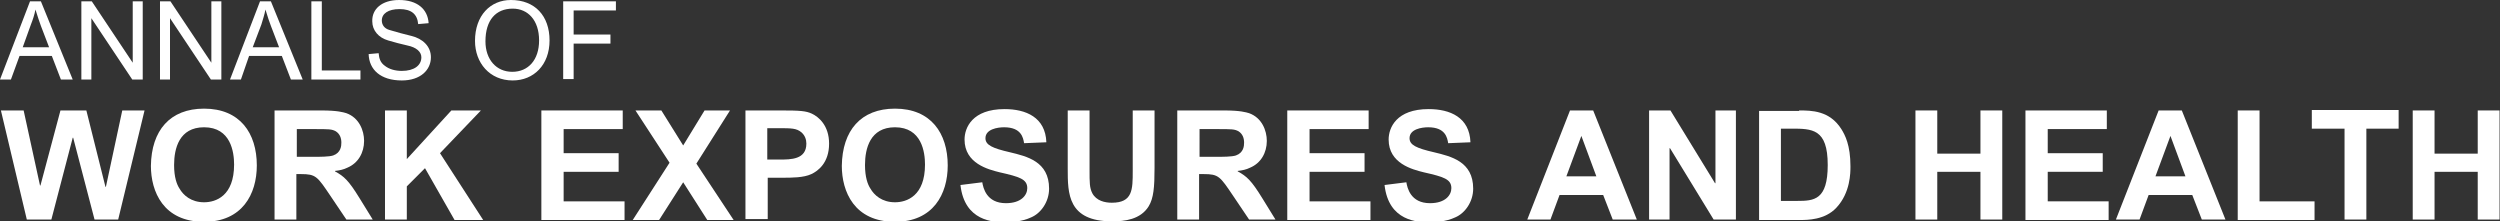
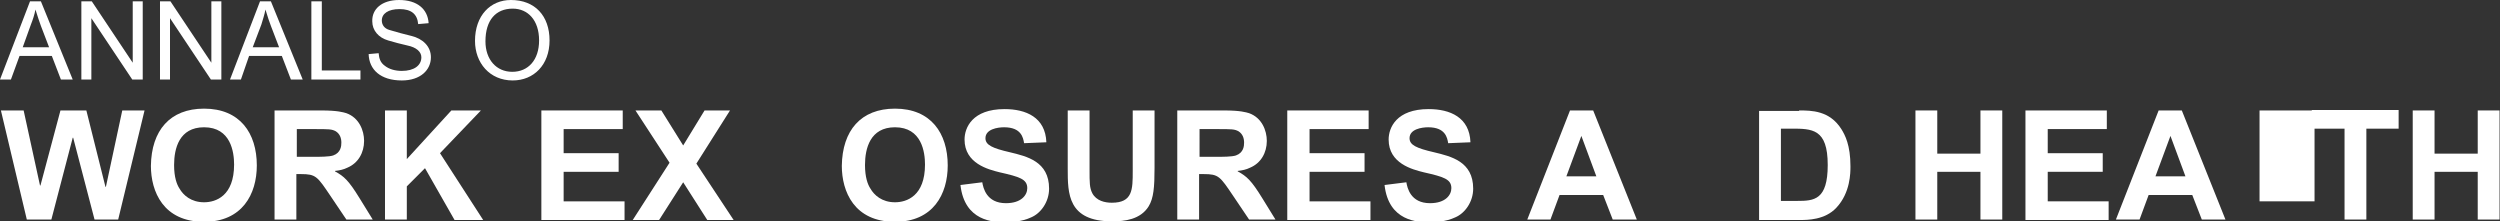
<svg xmlns="http://www.w3.org/2000/svg" version="1.1" id="Layer_1" x="0px" y="0px" viewBox="0 0 550 48.7" style="enable-background:new 0 0 550 48.7;" xml:space="preserve">
  <rect x="0" y="0" width="550" height="48.7" fill="#333333" stroke="none" />
  <style type="text/css">
	.st0{fill:#FFFFFF;}
</style>
  <path class="st0" d="M0,17.5L6.6,0.3H9l7,17.2h-2.6l-2-5.2H4.3l-1.9,5.2H0z M5,10.4h5.8L9,5.7C8.7,4.9,8.3,3.7,7.8,2.1  C7.6,3.2,7.2,4.4,6.8,5.4L5,10.4z" />
  <path class="st0" d="M17.9,17.5V0.3h2.3l9,13.5V0.3h2.2v17.2h-2.3L20.1,4v13.5H17.9z" />
  <path class="st0" d="M35.2,17.5V0.3h2.3l9,13.5V0.3h2.2v17.2h-2.3L37.4,4v13.5H35.2z" />
  <path class="st0" d="M50.6,17.5l6.6-17.2h2.4l7,17.2h-2.6l-2-5.2h-7.2L53,17.5H50.6z M55.6,10.4h5.8l-1.8-4.7  c-0.3-0.8-0.7-1.9-1.2-3.6c-0.2,1.1-0.6,2.3-0.9,3.3L55.6,10.4z" />
  <path class="st0" d="M68.5,17.5V0.3h2.3v15.2h8.5v2H68.5z" />
  <path class="st0" d="M92,5.3C91.8,3.1,90.5,2,87.9,2c-2.5,0-3.9,1-3.9,2.5c0,1,0.6,1.8,1.7,2.1c1.6,0.5,3.2,0.9,4.8,1.3  c2.5,0.6,4.3,2.3,4.3,4.7c0,2.8-2.3,5.1-6.4,5.1c-4.7,0-7.2-2.4-7.3-5.8l2.2-0.2c0.1,1.2,0.4,2.1,1.4,2.8c0.9,0.7,2.2,1.1,3.7,1.1  c2.7,0,4.3-1.2,4.3-3c0-1.2-1.1-2.2-3.1-2.6c-1.4-0.3-2.8-0.7-4.2-1.1c-2.1-0.6-3.5-2.2-3.5-4.2C81.8,2,84,0,87.8,0  c4,0,6.3,2,6.5,5.1L92,5.3z" />
  <path class="st0" d="M112.4,0c5.3,0,8.5,3.5,8.5,8.9c0,5.4-3.5,8.8-8.1,8.8c-5.1,0-8.3-3.9-8.3-8.7C104.5,3.4,107.9,0,112.4,0z   M112.7,15.8c3.5,0,5.9-2.6,5.9-6.9c0-4.5-2.5-7-5.8-7c-3.7,0-6,2.5-6,7.2C106.8,13.1,109.2,15.8,112.7,15.8z" />
-   <path class="st0" d="M123.9,17.5V0.3h11.6v2h-9.3v5.3h8.1v2h-8.1v7.8H123.9z" />
  <path class="st0" d="M0.2,24.3h5l3.6,16.5h0.1l4.4-16.5H19l4.2,16.8h0.1l3.6-16.8h4.9l-5.8,24h-5.2l-4.7-18H16l-4.7,18H5.9L0.2,24.3  z" />
  <path class="st0" d="M44.9,23.9c7.9,0,11.6,5.4,11.6,12.5c0,6.3-3.2,12.4-11.6,12.4c-9,0-11.7-6.7-11.7-12.3  C33.3,28.7,37.4,23.9,44.9,23.9z M39.5,41.5c0.8,1.4,2.5,3,5.4,3c2.6,0,6.6-1.4,6.6-8.3c0-2.7-0.7-8.2-6.6-8.2  c-5.5,0-6.6,4.7-6.6,8.3C38.3,39,38.9,40.6,39.5,41.5z" />
  <path class="st0" d="M60.5,24.3h10.2c3.6,0,4.8,0.4,5.5,0.6c2.8,1,3.9,3.8,3.9,6.1c0,2.6-1.3,4.9-3.7,5.9c-0.8,0.4-1.7,0.6-2.7,0.7  v0.1c2,1.1,3,2,5.4,5.9l2.9,4.7h-5.8l-3.5-5.2c-2.9-4.3-3.2-4.8-6.5-4.8h-1v10h-4.8V24.3z M65.3,34.5h3.6c1.5,0,3.5,0,4.4-0.3  c1.7-0.6,1.8-2.1,1.8-2.8c0-1-0.3-1.9-1.2-2.5c-0.9-0.5-1.5-0.5-4.8-0.5h-3.8V34.5z" />
  <path class="st0" d="M84.7,24.3h4.8V35l9.8-10.7h6.5l-9,9.4l9.5,14.7h-6.3L93.5,37l-4,4v7.3h-4.8V24.3z" />
  <path class="st0" d="M119.2,24.3H137v4.1h-13v5.3h12.1v4.1H124v6.5h13.4v4.1h-18.3V24.3z" />
  <path class="st0" d="M147.3,35.8l-7.5-11.5h5.7l4.8,7.7l4.7-7.7h5.6L153.2,36l8.2,12.4h-5.8l-5.3-8.3l-5.3,8.3h-5.8L147.3,35.8z" />
-   <path class="st0" d="M164,24.3h7.8c4.2,0,5.5,0.1,6.8,0.7c1.5,0.7,3.8,2.6,3.8,6.6c0,4.2-2.4,6-3.9,6.7c-1.7,0.8-4.3,0.8-6.4,0.8  h-3.2v9.1H164V24.3z M168.8,28.3v6.8h2.7c2.5,0,5.9,0,5.9-3.5c0-0.9-0.3-1.8-1.1-2.5c-1.1-0.9-2.2-0.9-5.1-0.9H168.8z" />
  <path class="st0" d="M196.9,23.9c7.9,0,11.6,5.4,11.6,12.5c0,6.3-3.2,12.4-11.6,12.4c-9,0-11.7-6.7-11.7-12.3  C185.3,28.7,189.4,23.9,196.9,23.9z M191.5,41.5c0.8,1.4,2.5,3,5.4,3c2.6,0,6.6-1.4,6.6-8.3c0-2.7-0.7-8.2-6.6-8.2  c-5.5,0-6.6,4.7-6.6,8.3C190.3,39,190.9,40.6,191.5,41.5z" />
  <path class="st0" d="M216.1,40.1c0.2,1.2,0.9,4.6,5.2,4.6c3.4,0,4.7-1.8,4.7-3.3c0-2-1.7-2.5-6.1-3.5c-2.4-0.6-7.7-1.9-7.7-7.2  c0-2.6,1.7-6.7,8.8-6.7c4.7,0,9,1.8,9.2,7.3l-4.9,0.2c-0.2-1.2-0.6-3.5-4.4-3.5c-1.4,0-4.1,0.4-4.1,2.4c0,1.5,1.5,2.2,5.4,3.1  c3.7,0.9,8.6,2,8.6,8c0,2.9-1.8,5.4-3.9,6.3c-2.1,1-4.6,1.1-5.7,1.1c-2.6,0-9-0.2-9.9-8.2L216.1,40.1z" />
  <path class="st0" d="M239.7,24.3v13c0,2.9,0,4,0.6,5.2c0.9,1.7,2.8,2.1,4.3,2.1c4.6,0,4.6-2.9,4.6-7V24.3h4.8v12.6  c0,4.3-0.2,6.7-1.3,8.5c-1.8,2.9-5.3,3.3-8,3.3c-9.8,0-9.8-6.1-9.8-11.6V24.3H239.7z" />
  <path class="st0" d="M259.1,24.3h10.2c3.6,0,4.8,0.4,5.5,0.6c2.8,1,3.9,3.8,3.9,6.1c0,2.6-1.3,4.9-3.7,5.9c-0.8,0.4-1.7,0.6-2.7,0.7  v0.1c2,1.1,3,2,5.4,5.9l2.9,4.7h-5.8l-3.5-5.2c-2.9-4.3-3.2-4.8-6.5-4.8h-1v10h-4.8V24.3z M263.9,34.5h3.6c1.5,0,3.5,0,4.4-0.3  c1.7-0.6,1.8-2.1,1.8-2.8c0-1-0.3-1.9-1.2-2.5c-0.9-0.5-1.5-0.5-4.8-0.5h-3.8V34.5z" />
  <path class="st0" d="M283.3,24.3h17.8v4.1h-13v5.3h12.1v4.1h-12.1v6.5h13.4v4.1h-18.3V24.3z" />
  <path class="st0" d="M309.4,40.1c0.2,1.2,0.9,4.6,5.2,4.6c3.4,0,4.7-1.8,4.7-3.3c0-2-1.7-2.5-6.1-3.5c-2.4-0.6-7.7-1.9-7.7-7.2  c0-2.6,1.7-6.7,8.8-6.7c4.7,0,9,1.8,9.2,7.3l-4.9,0.2c-0.2-1.2-0.6-3.5-4.4-3.5c-1.4,0-4.1,0.4-4.1,2.4c0,1.5,1.5,2.2,5.4,3.1  c3.7,0.9,8.6,2,8.6,8c0,2.9-1.8,5.4-3.9,6.3c-2.1,1-4.6,1.1-5.7,1.1c-2.6,0-9-0.2-9.9-8.2L309.4,40.1z" />
  <path class="st0" d="M354.8,48.3l-2.1-5.4h-9.6l-2,5.4H336l9.4-24h5.1l9.6,24H354.8z M351.2,38.8l-3.3-8.9l-3.3,8.9H351.2z" />
-   <path class="st0" d="M362.8,24.3h4.7l9.8,16h0.1v-16h4.5v24H377l-9.6-15.7h-0.1v15.7h-4.5V24.3z" />
  <path class="st0" d="M395.8,24.3c2.7,0,6.7,0,9.3,4.1c0.8,1.3,2,3.5,2,8.2c0,1.4,0,5.8-3.1,9.1c-2.5,2.7-6.4,2.7-8,2.7H387v-24  H395.8z M391.8,28.3v15.9h3.6c3.7,0,6.7-0.2,6.7-7.9c0-8-3.4-8-8.1-8H391.8z" />
  <path class="st0" d="M421.4,24.3h4.8v9.5h9.5v-9.5h4.8v24h-4.8V37.8h-9.5v10.5h-4.8V24.3z" />
  <path class="st0" d="M445.7,24.3h17.8v4.1h-13v5.3h12.1v4.1h-12.1v6.5h13.4v4.1h-18.3V24.3z" />
  <path class="st0" d="M484.4,48.3l-2.1-5.4h-9.6l-2,5.4h-5.2l9.4-24h5.1l9.6,24H484.4z M480.8,38.8l-3.3-8.9l-3.3,8.9H480.8z" />
-   <path class="st0" d="M492.3,24.3h4.8v20h12.1v4.1h-16.9V24.3z" />
+   <path class="st0" d="M492.3,24.3h4.8v20h12.1v4.1V24.3z" />
  <path class="st0" d="M515.7,28.3h-7.1v-4.1h19.1v4.1h-7.1v20h-4.8V28.3z" />
  <path class="st0" d="M530.8,24.3h4.8v9.5h9.5v-9.5h4.8v24h-4.8V37.8h-9.5v10.5h-4.8V24.3z" />
</svg>